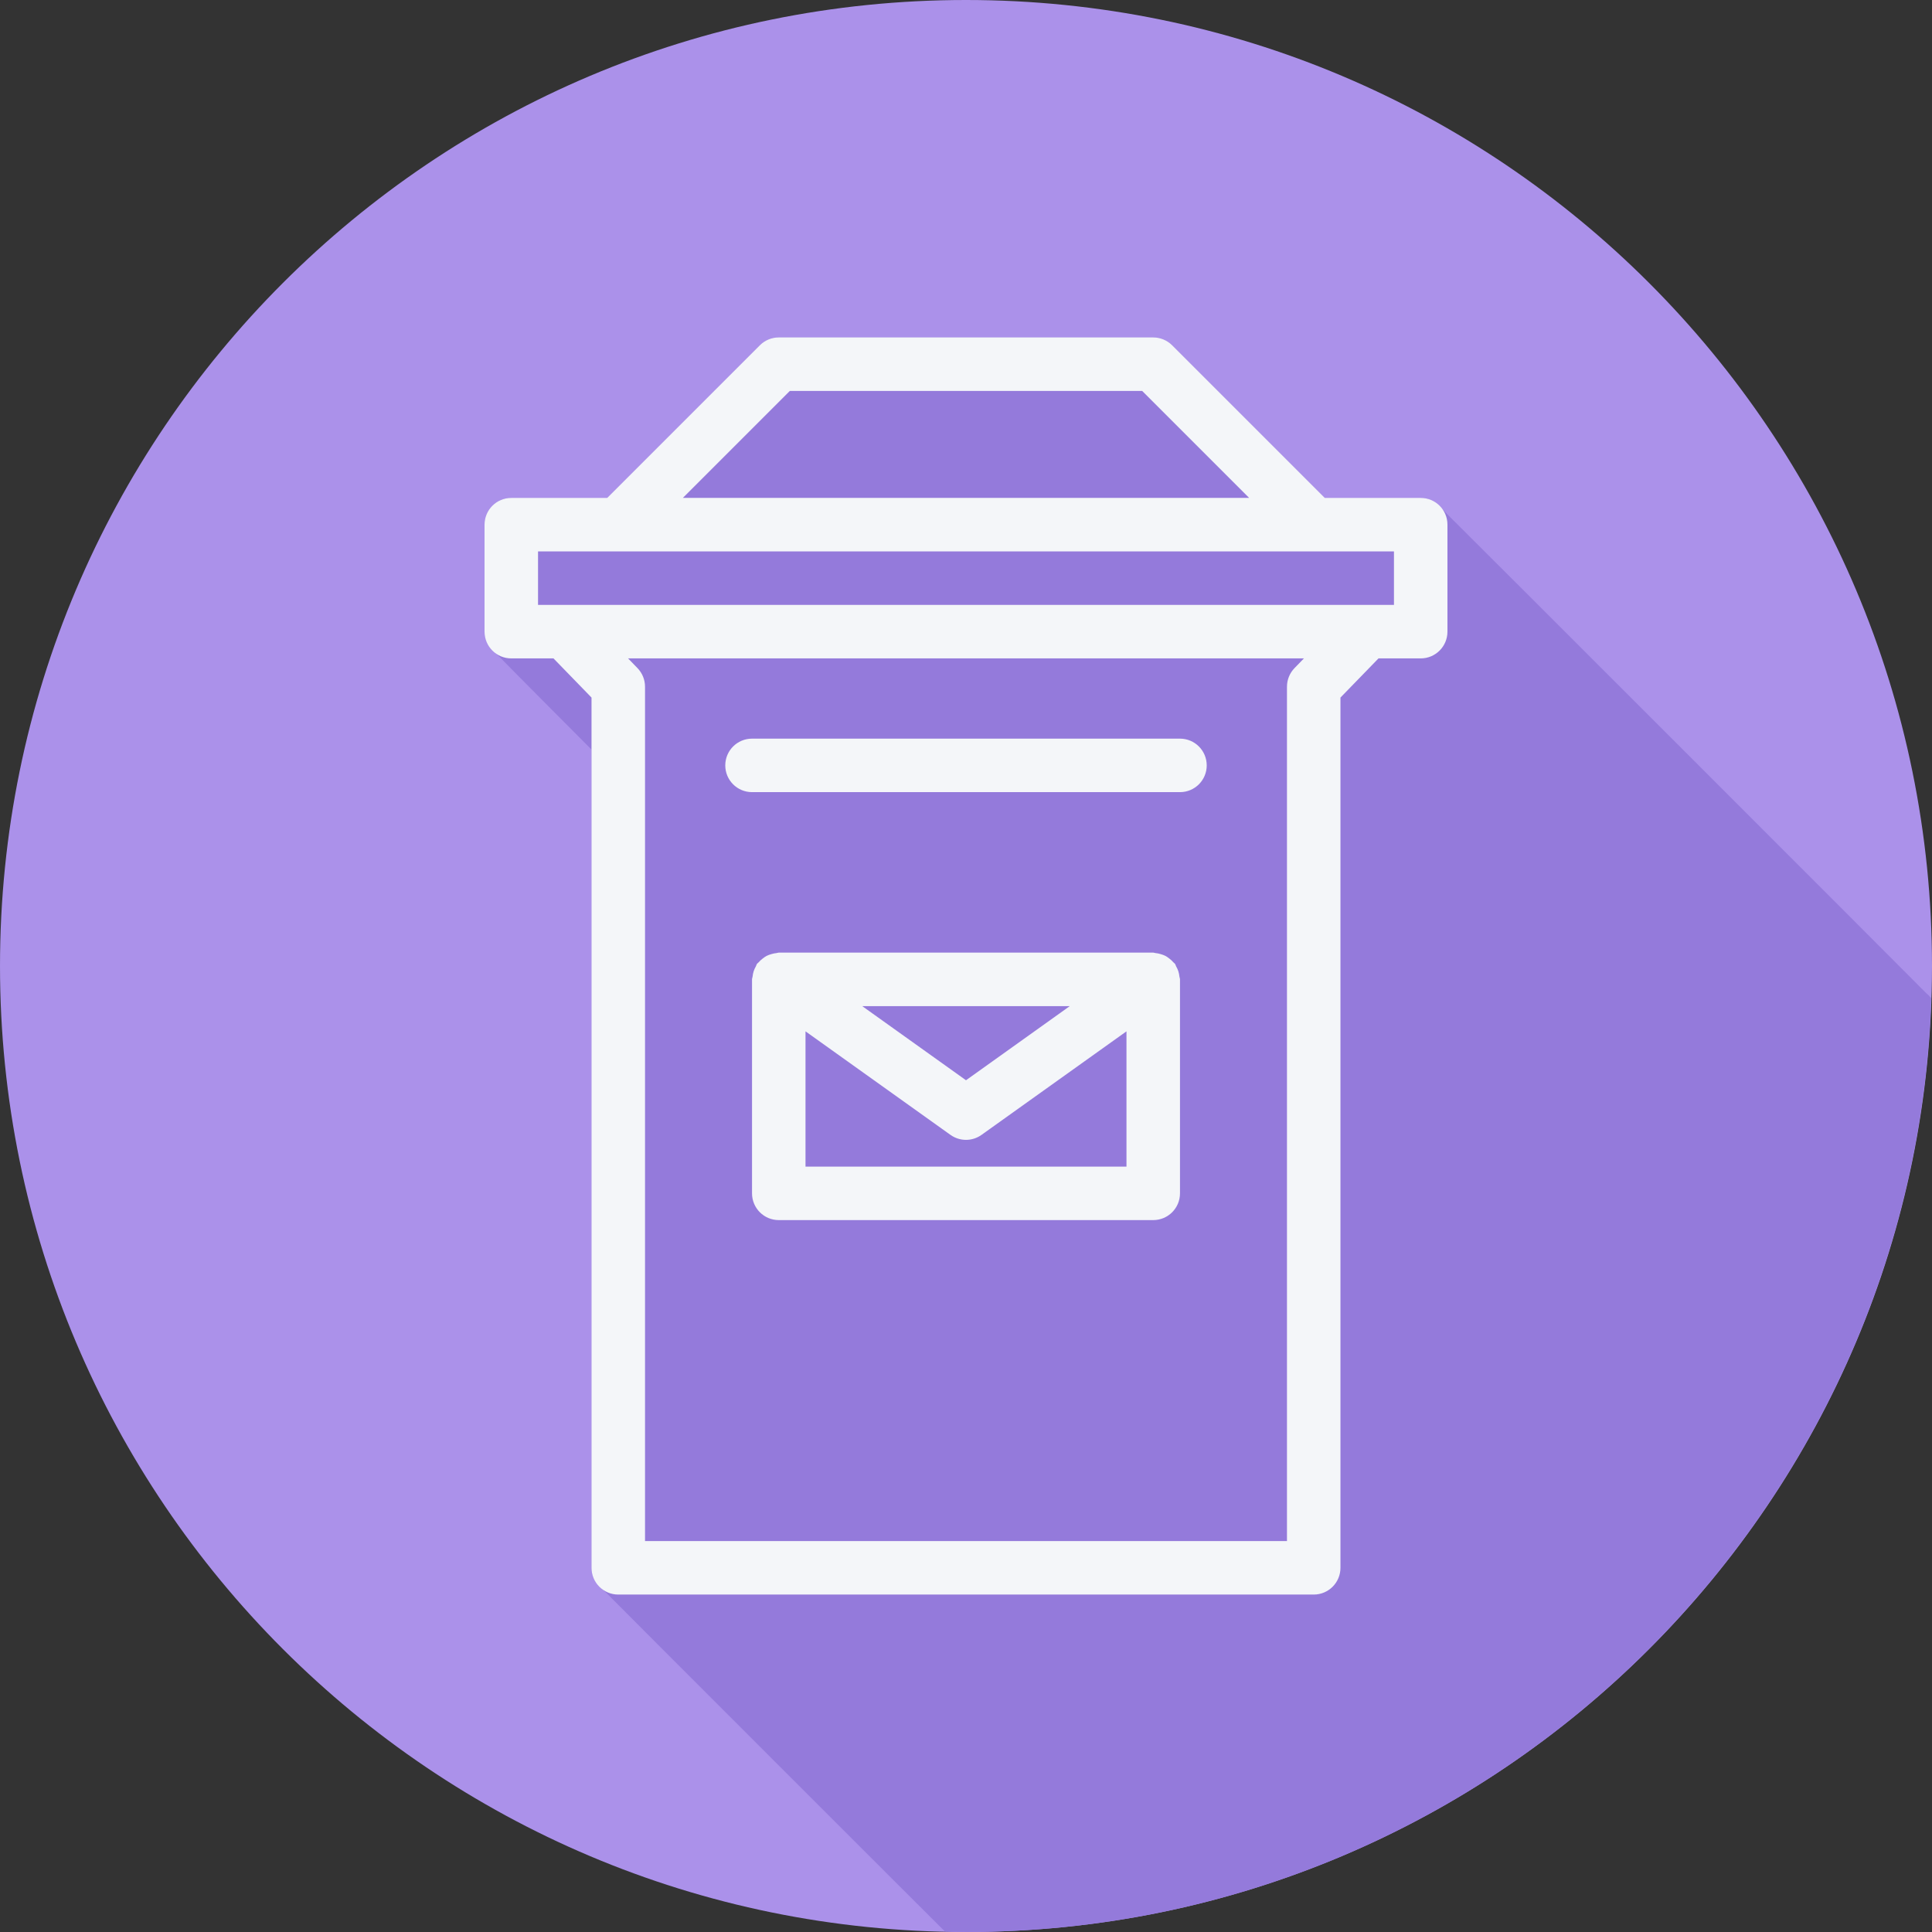
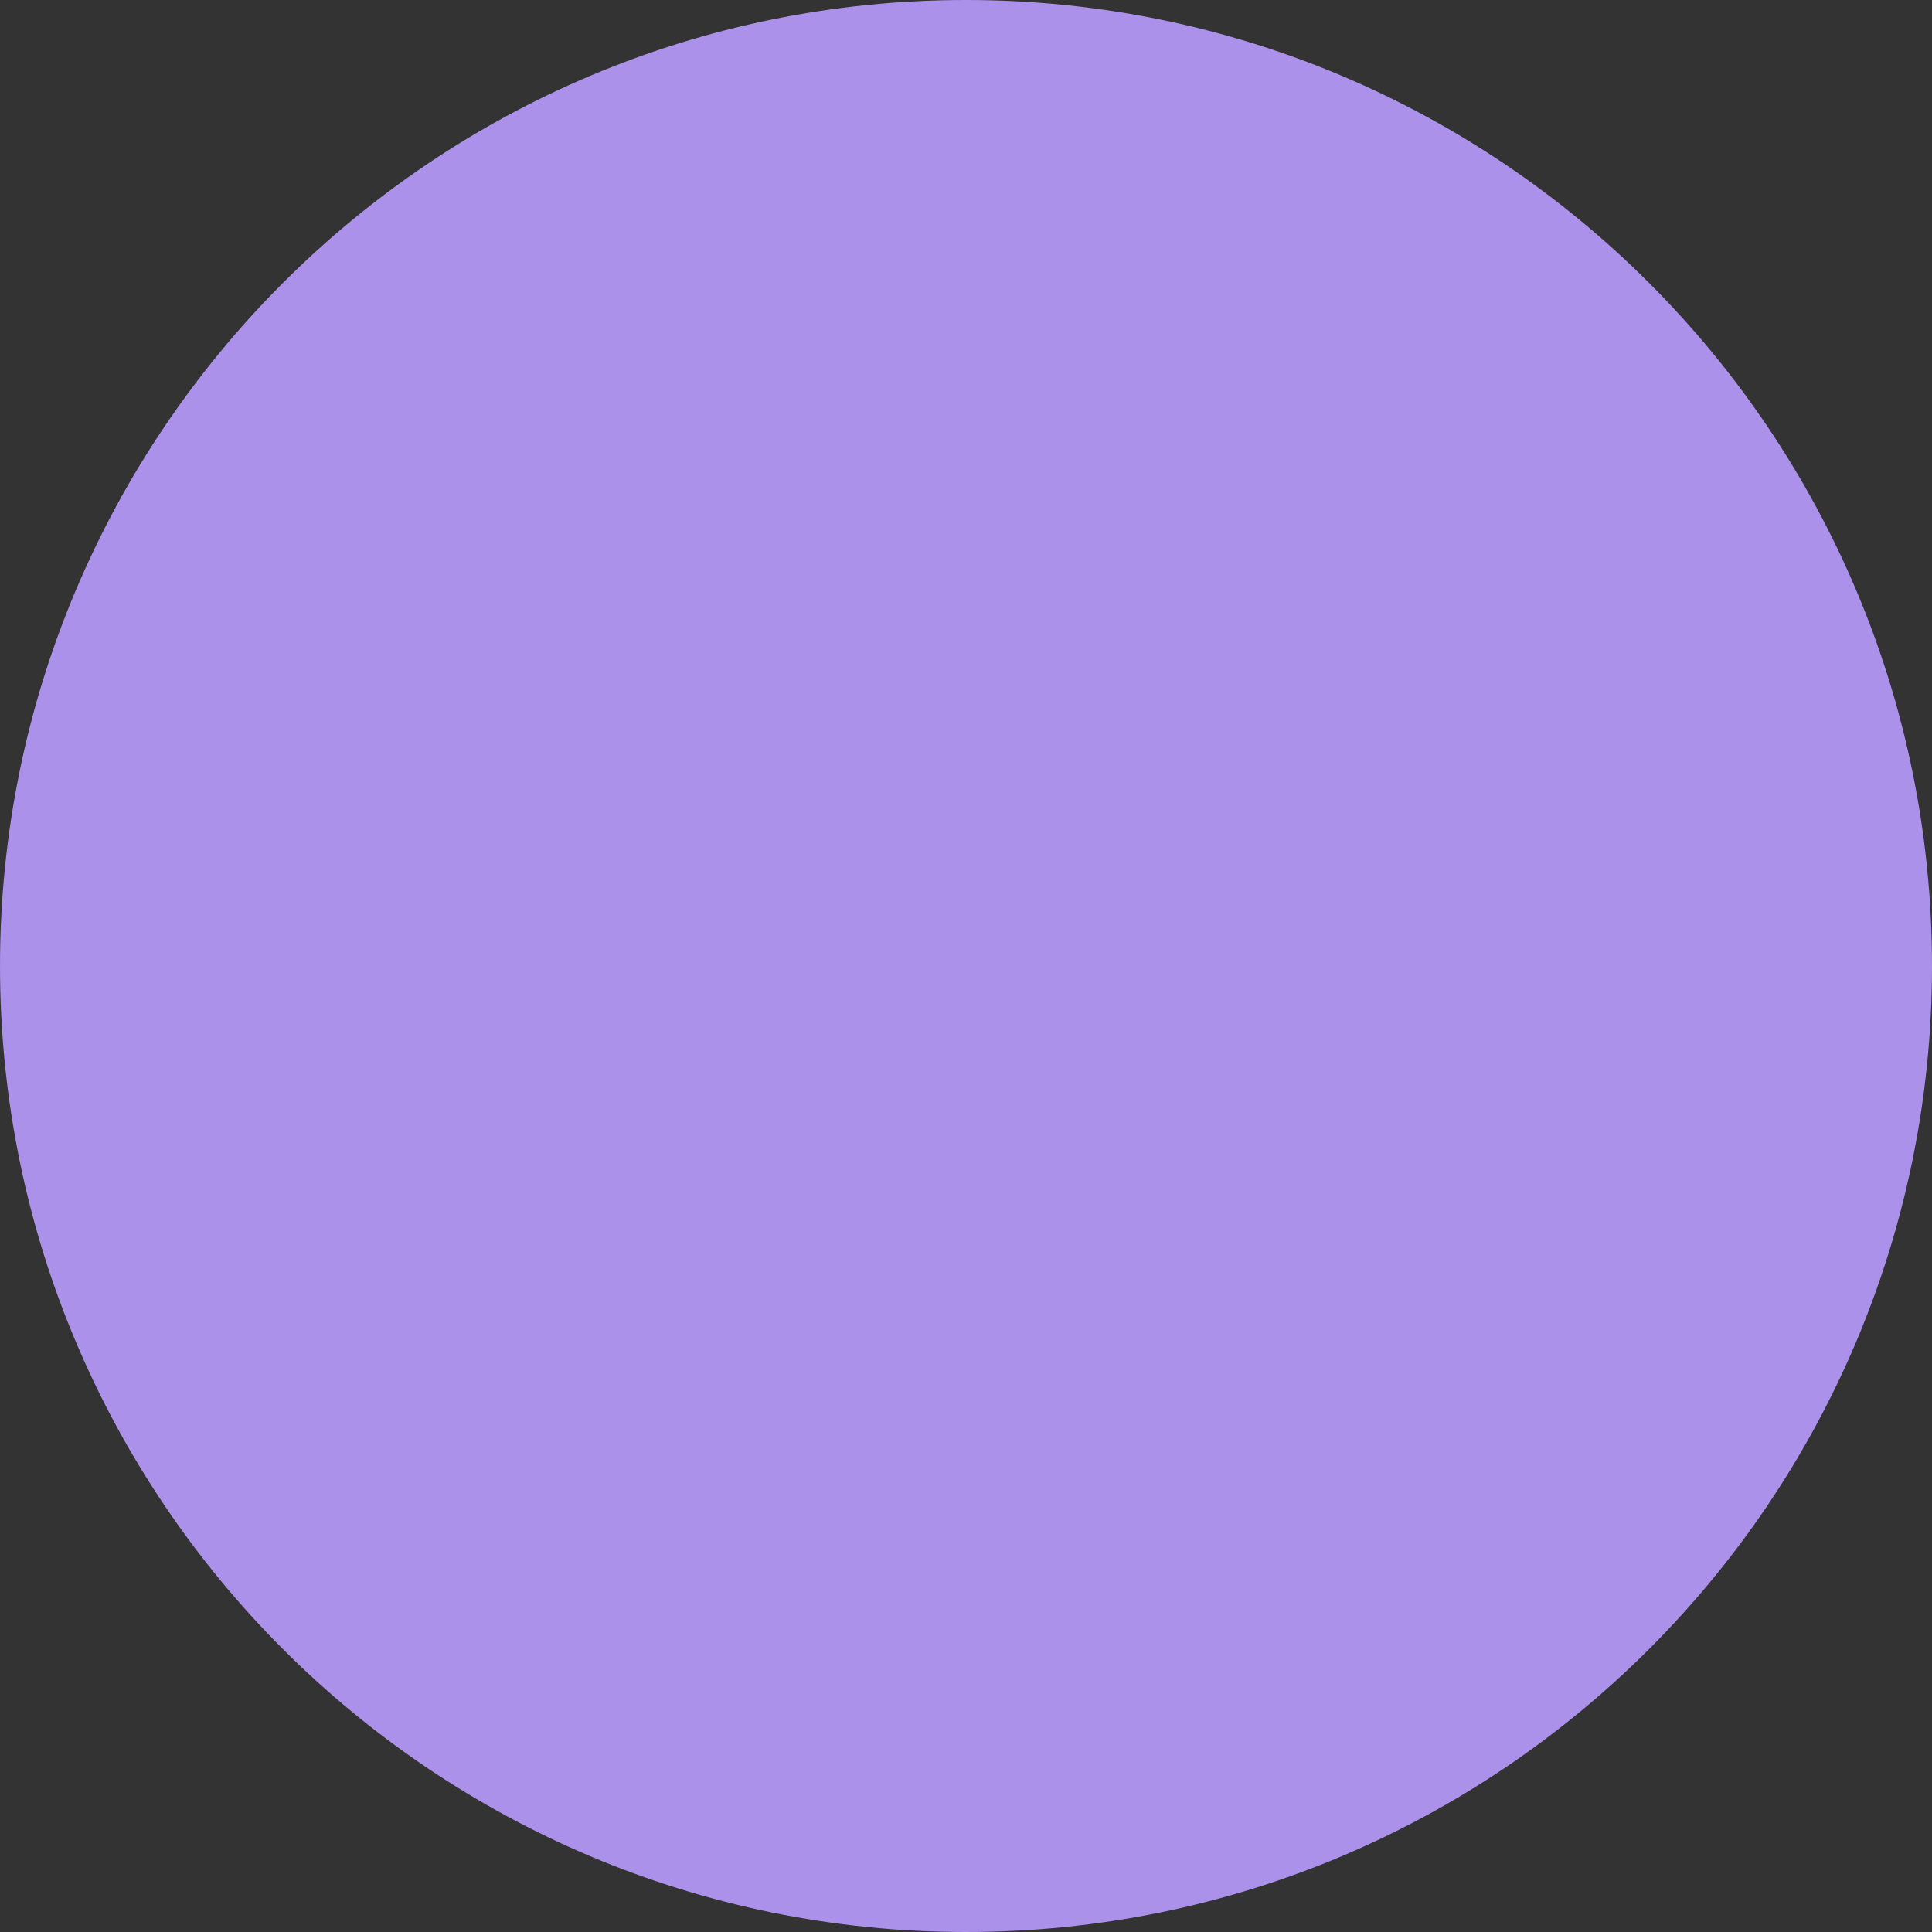
<svg xmlns="http://www.w3.org/2000/svg" height="800px" width="800px" version="1.1" id="Layer_1" viewBox="0 0 512.001 512.001" xml:space="preserve">
  <rect x="0" y="0" width="512.001" height="512.001" fill="#333333" stroke="none" />
  <path style="fill:#AB91EA;" d="M0.001,256.006c0,141.395,114.606,255.998,255.996,255.994  c141.398,0.004,256.004-114.598,256.004-255.994C512.009,114.61,397.395,0,255.996,0C114.606,0,0.001,114.614,0.001,256.006z" />
-   <path style="fill:#947ADB;" d="M511.785,264.516c-0.051-0.043-0.087-0.099-0.141-0.141c-0.34-0.429-0.708-0.798-1.137-1.137  c-0.34-0.429-126.964-127.054-127.393-127.393c-0.34-0.429-0.708-0.798-1.137-1.137c-1.298-1.638-3.217-2.755-5.471-2.755h-25.419  l-40.454-40.454c-1.329-1.329-3.129-2.076-5.011-2.076h-99.238c-1.883,0-3.683,0.748-5.011,2.076l-40.454,40.454h-25.419  c-3.918,0-7.089,3.173-7.089,7.089v28.353c0,2.253,1.117,4.173,2.754,5.471c0.34,0.429,0.708,0.798,1.137,1.137  c0.34,0.43,24.231,24.422,24.462,24.645v216.843c0,2.255,1.117,4.175,2.754,5.472c0.34,0.429,0.708,0.796,1.137,1.137  c0.34,0.43,89.376,89.443,89.76,89.76c1.862,0.039,3.71,0.141,5.583,0.141C394.541,512.004,507.286,401.963,511.785,264.516z" />
  <g>
-     <path style="fill:#F4F6F9;" d="M376.504,131.952h-25.419l-40.454-40.454c-1.329-1.329-3.129-2.077-5.012-2.077H206.38   c-1.883,0-3.682,0.748-5.012,2.077l-40.454,40.454h-25.419c-3.918,0-7.088,3.174-7.088,7.088v28.354   c0,3.915,3.17,7.088,7.088,7.088h11.183l10.082,10.38v230.627c0,3.918,3.17,7.088,7.088,7.088h184.3   c3.918,0,7.088-3.17,7.088-7.088V184.863l10.082-10.38h11.183c3.918,0,7.088-3.174,7.088-7.088V139.04   C383.593,135.125,380.423,131.952,376.504,131.952z M209.317,103.598h93.369l28.354,28.354H180.963L209.317,103.598z    M343.069,177.047c-1.287,1.323-2.007,3.094-2.007,4.939v226.415H170.939V181.986c0-1.845-0.72-3.617-2.007-4.939l-2.485-2.564   h179.108L343.069,177.047z M369.416,160.306H142.585v-14.177h226.831L369.416,160.306L369.416,160.306z" />
-     <path style="fill:#F4F6F9;" d="M199.293,209.925h113.415c3.918,0,7.088-3.174,7.088-7.088c0-3.915-3.17-7.088-7.088-7.088H199.293   c-3.918,0-7.088,3.174-7.088,7.088C192.204,206.751,195.374,209.925,199.293,209.925z" />
-     <path style="fill:#F4F6F9;" d="M312.28,257.419c-0.151-0.475-0.351-0.9-0.595-1.326c-0.123-0.217-0.151-0.461-0.299-0.668   c-0.113-0.158-0.285-0.236-0.409-0.382c-0.32-0.381-0.675-0.693-1.068-0.999c-0.353-0.275-0.692-0.53-1.083-0.731   c-0.391-0.203-0.8-0.332-1.23-0.46c-0.474-0.14-0.929-0.247-1.421-0.287c-0.193-0.016-0.359-0.112-0.557-0.112h-99.238   c-0.205,0-0.378,0.1-0.578,0.117c-0.471,0.039-0.908,0.143-1.362,0.275c-0.451,0.131-0.877,0.267-1.286,0.48   c-0.377,0.194-0.704,0.441-1.044,0.704c-0.401,0.31-0.765,0.628-1.091,1.017c-0.122,0.145-0.293,0.222-0.405,0.378   c-0.148,0.207-0.177,0.452-0.3,0.669c-0.243,0.425-0.442,0.849-0.593,1.324c-0.147,0.463-0.23,0.912-0.279,1.388   c-0.028,0.255-0.149,0.477-0.149,0.738v56.707c0,3.918,3.17,7.088,7.088,7.088h99.238c3.918,0,7.088-3.17,7.088-7.088v-56.707   c0-0.262-0.122-0.484-0.149-0.739C312.509,258.331,312.427,257.882,312.28,257.419z M283.501,266.633l-27.501,19.646L228.5,266.633   H283.501L283.501,266.633z M213.469,309.164v-35.847l38.412,27.437c1.232,0.879,2.672,1.323,4.118,1.323   c1.446,0,2.886-0.443,4.118-1.323l38.412-27.437v35.847H213.469z" />
-   </g>
+     </g>
</svg>